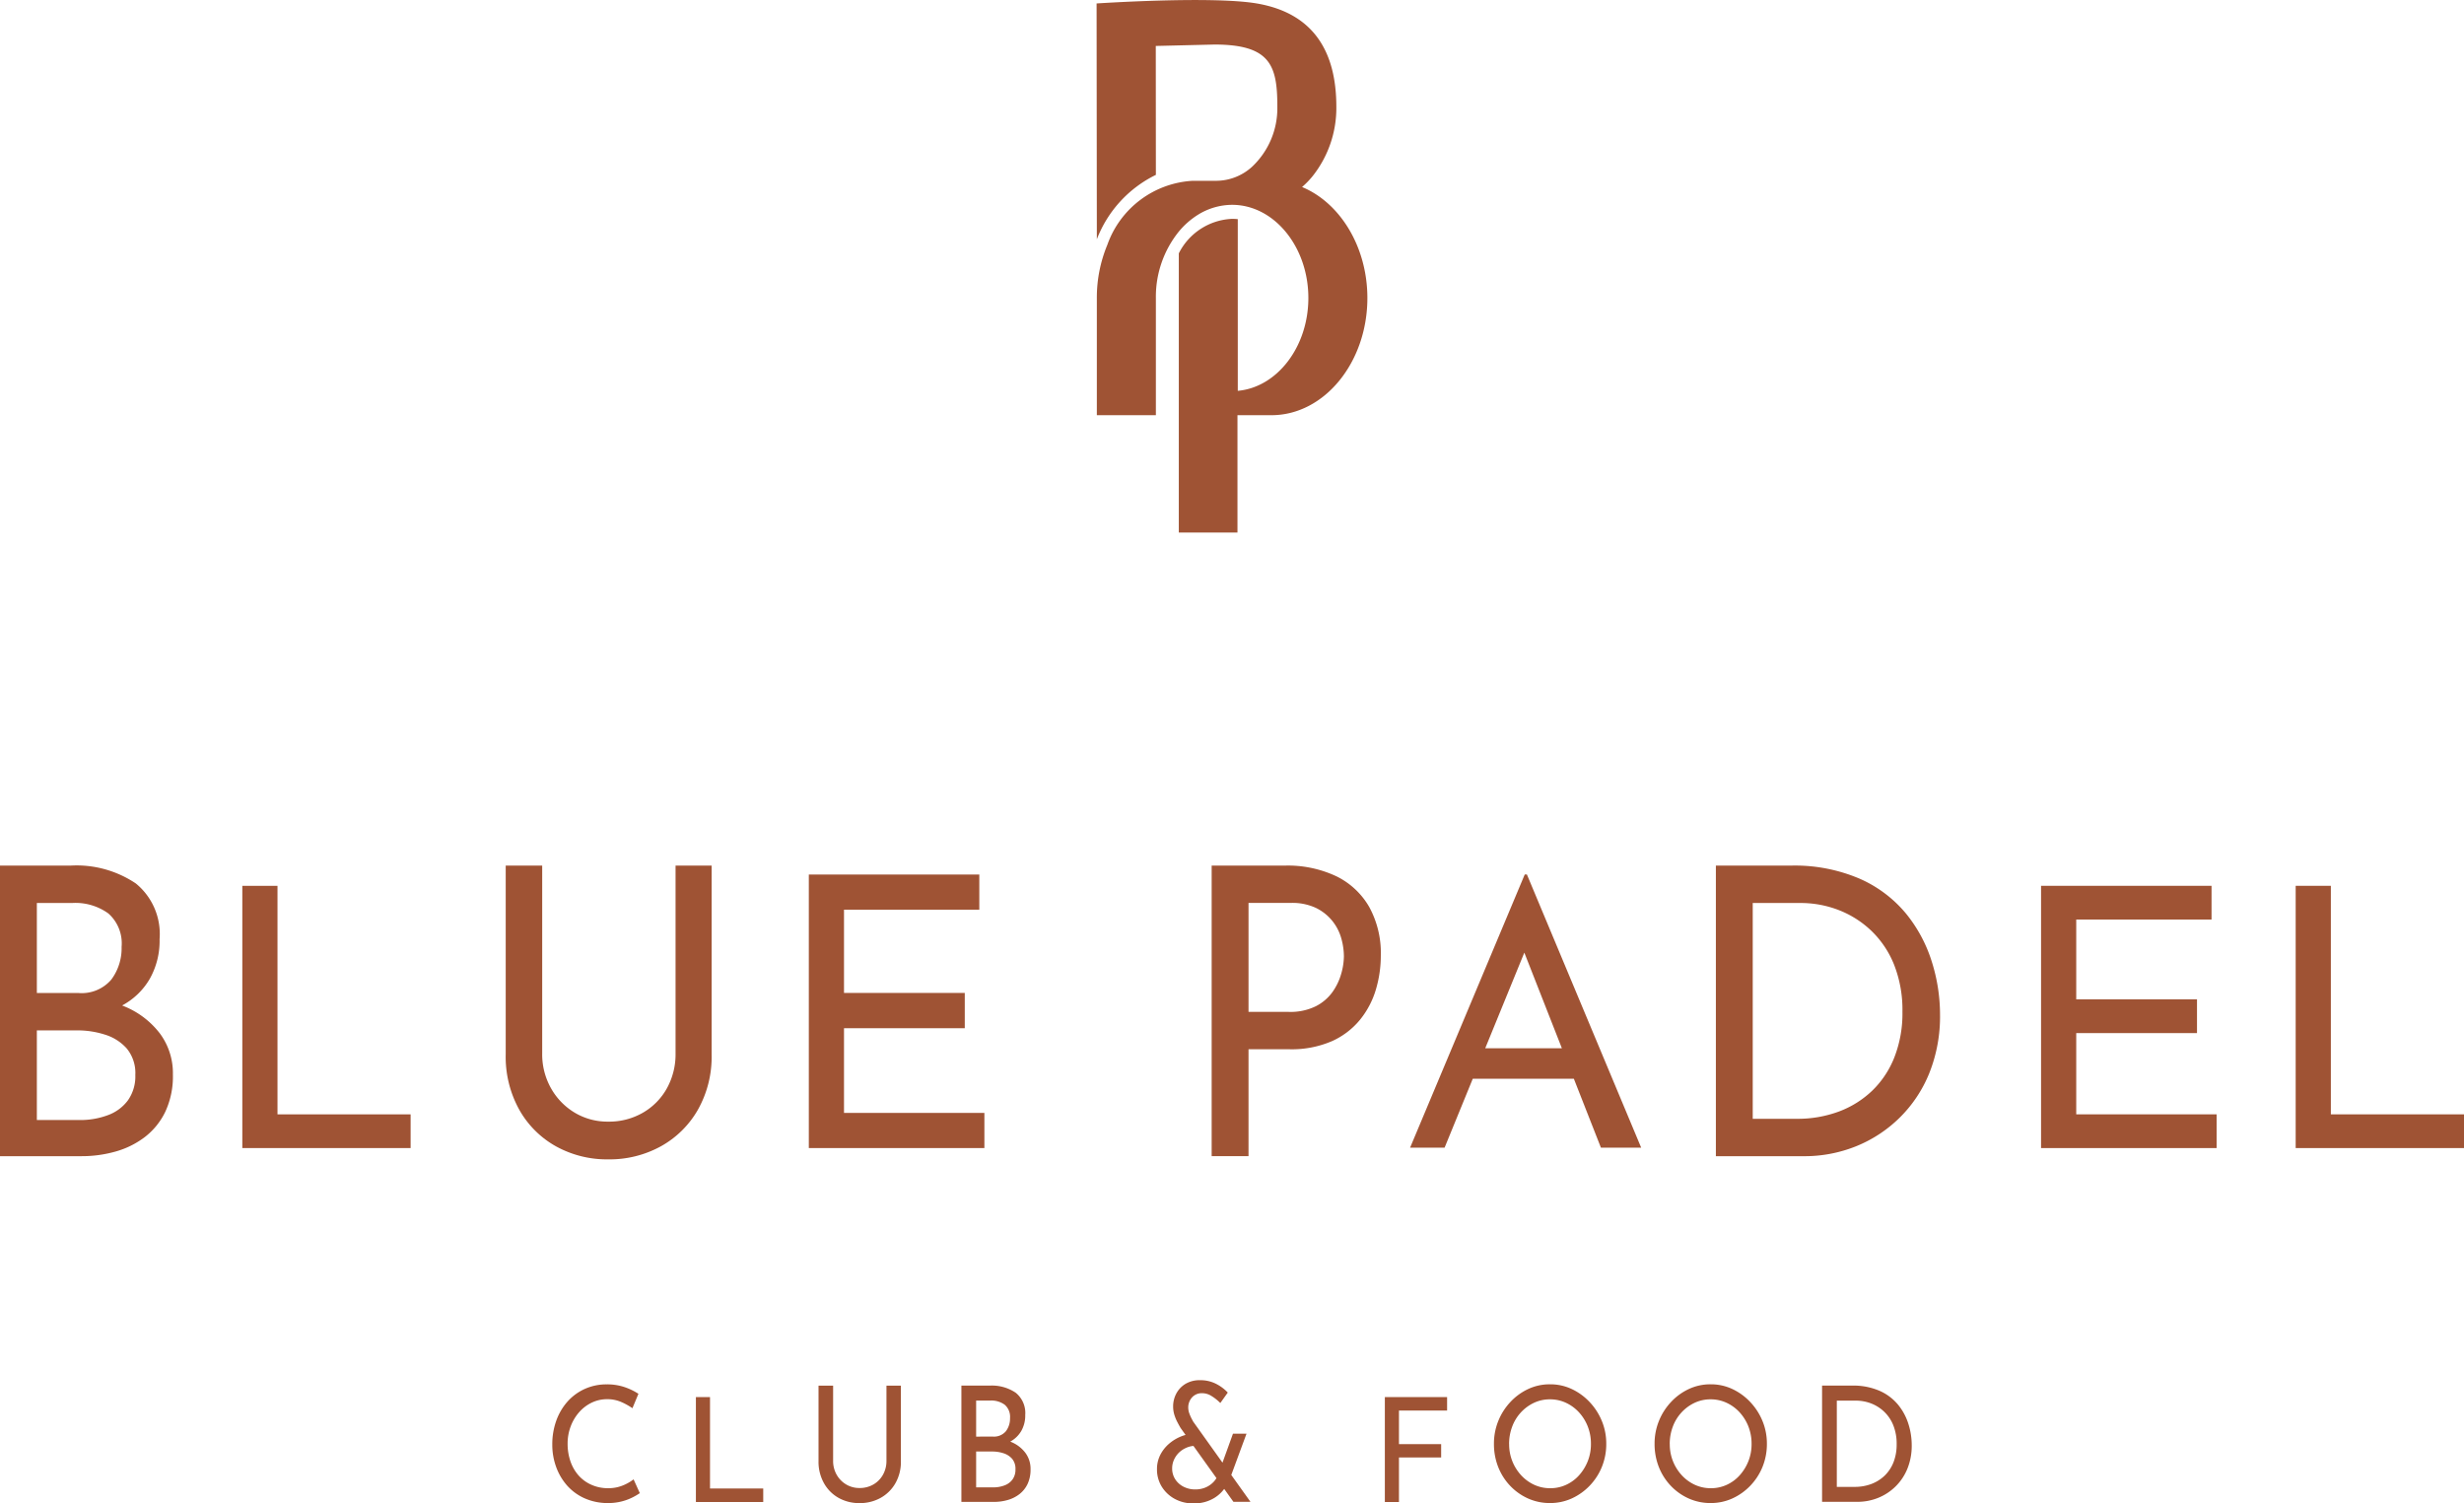
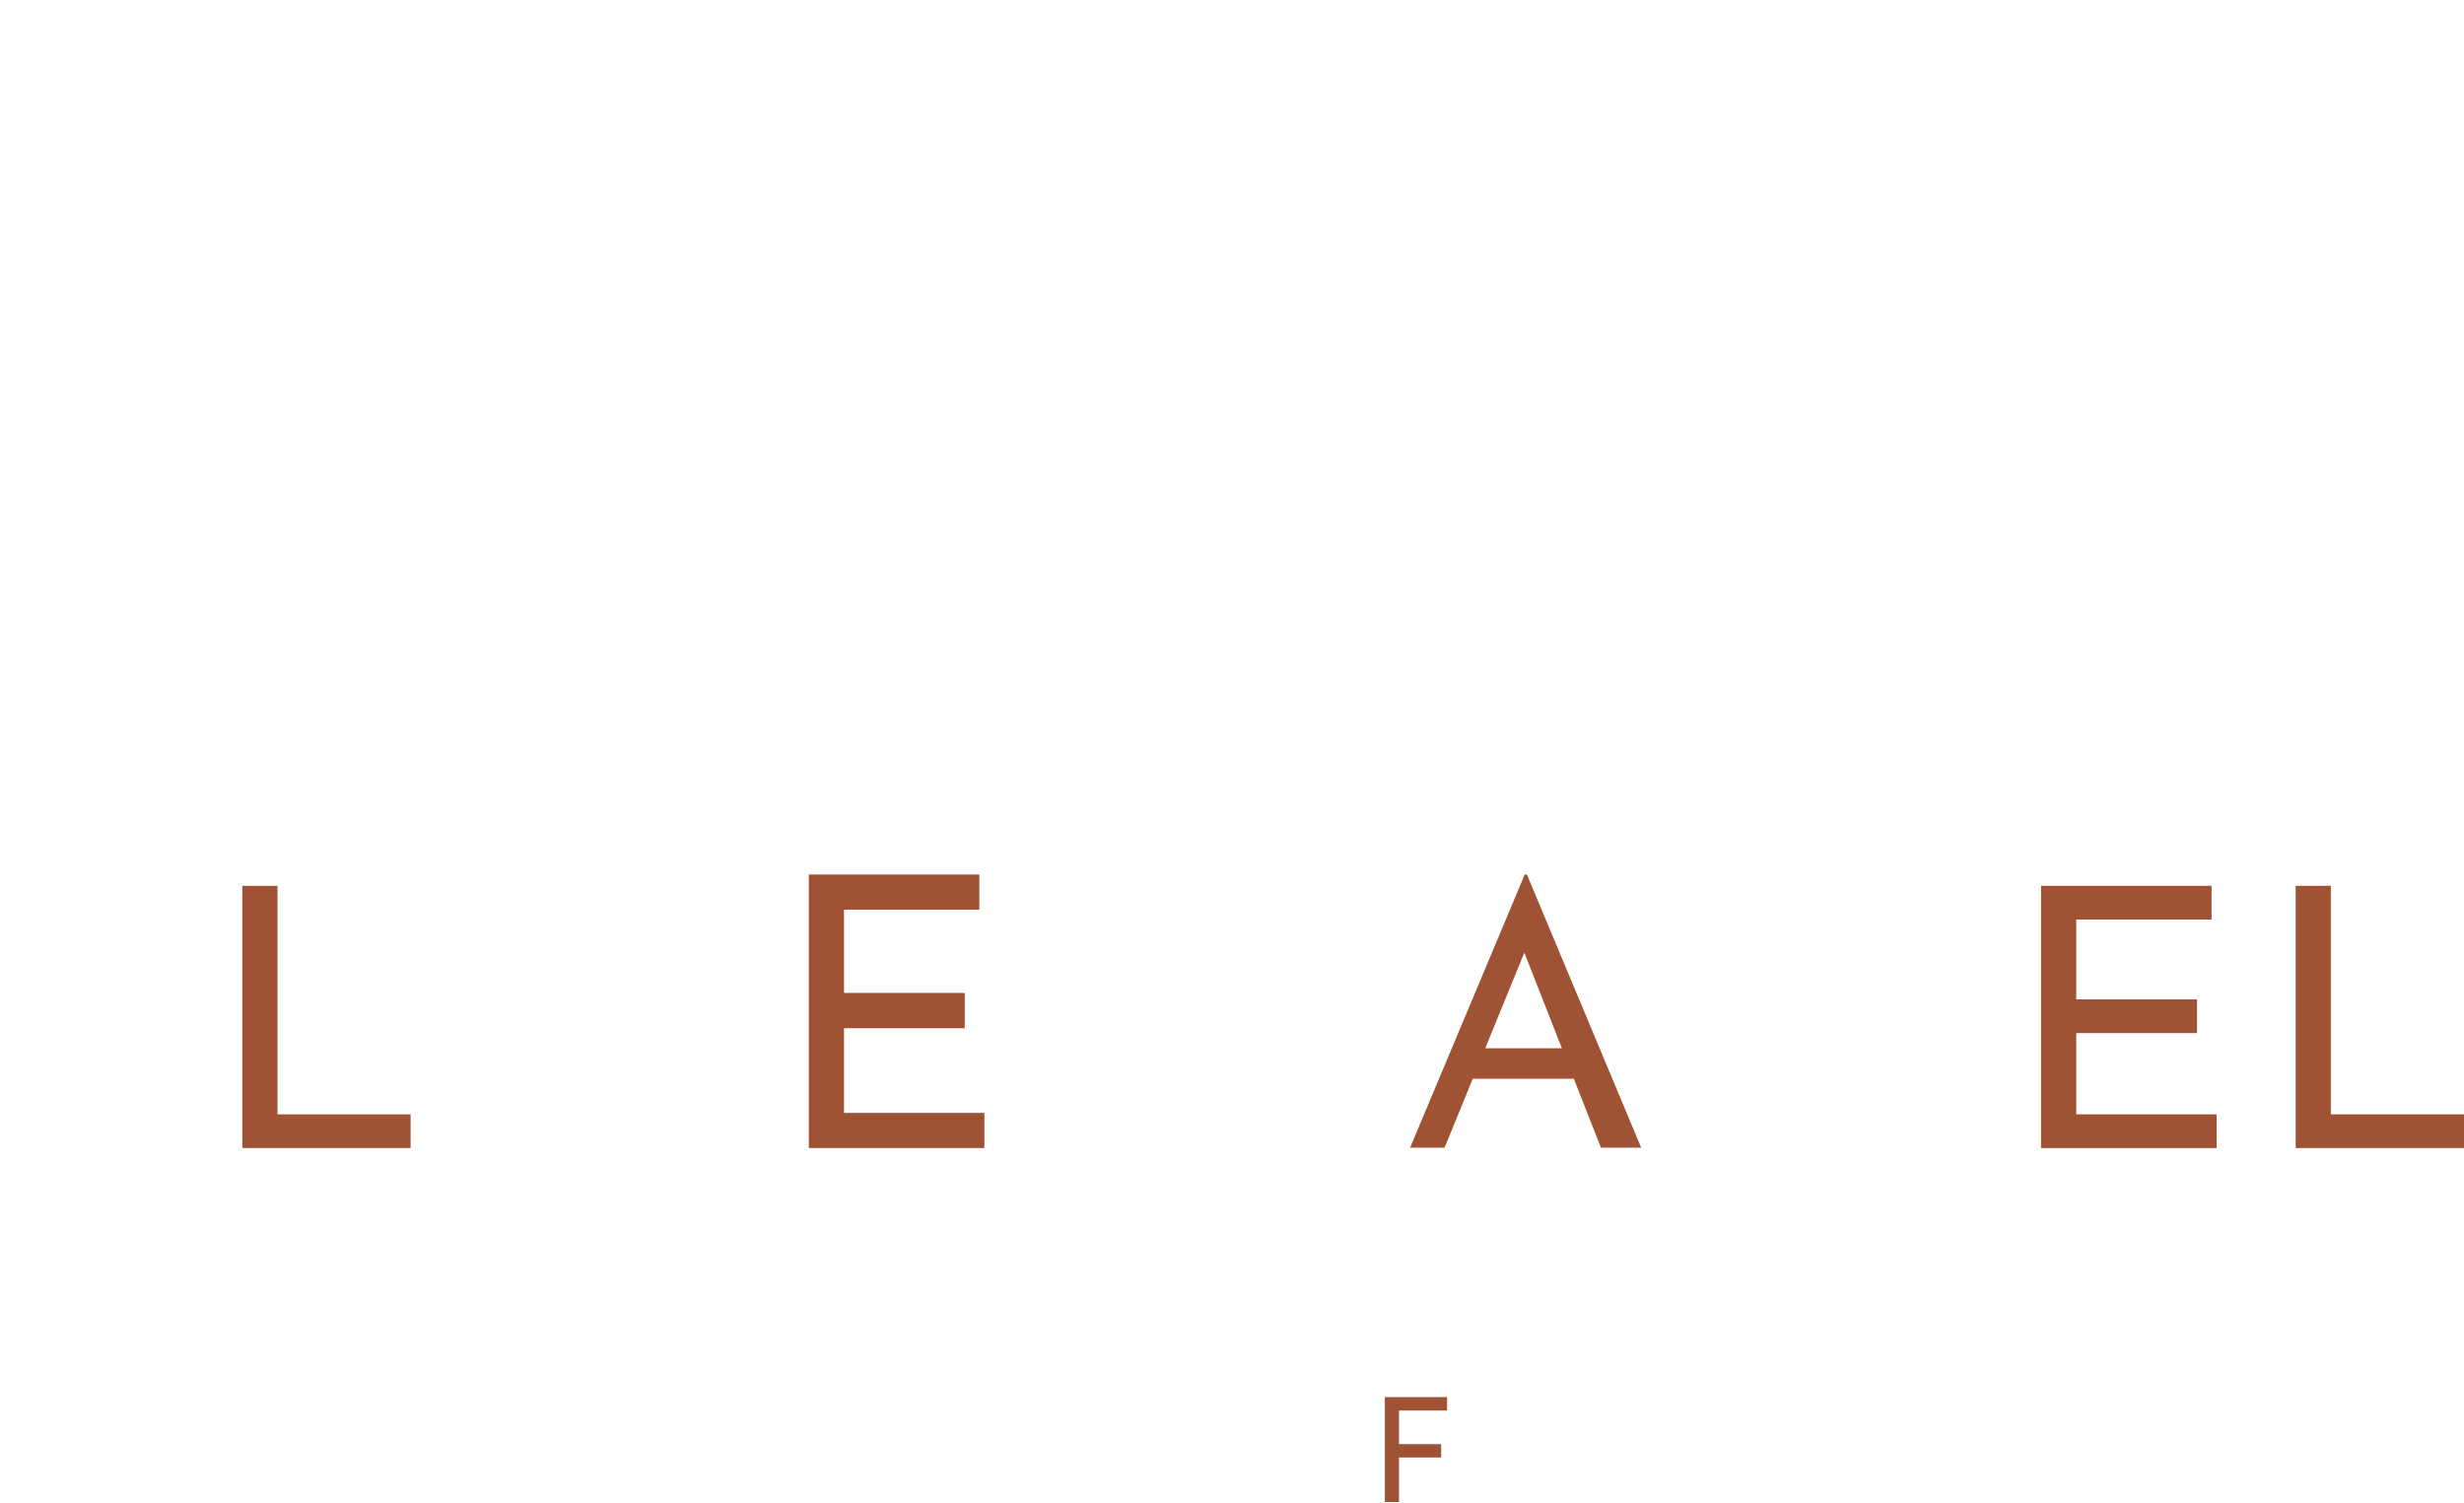
<svg xmlns="http://www.w3.org/2000/svg" viewBox="0 0 157.103 95.861">
  <defs>
    <clipPath id="a">
-       <path data-name="Tracé 2" d="M0-16.363h157.1v-95.861H0Z" transform="translate(0 112.224)" fill="none" />
-     </clipPath>
+       </clipPath>
  </defs>
  <g data-name="Groupe 28">
    <g data-name="Groupe 27">
      <g data-name="Groupe 2" clip-path="url(#a)">
        <g data-name="Groupe 1">
-           <path data-name="Tracé 1" d="M4.506 55.191a6.762 6.762 0 0 1 4.155 1.14 4.156 4.156 0 0 1 1.514 3.55 4.933 4.933 0 0 1-.63 2.537 4.477 4.477 0 0 1-1.756 1.691 6.111 6.111 0 0 1-2.653.692l-.339-1.282a8.464 8.464 0 0 1 3.174.666 5.44 5.44 0 0 1 2.229 1.717 4.249 4.249 0 0 1 .824 2.615 5.327 5.327 0 0 1-.485 2.37 4.491 4.491 0 0 1-1.309 1.615 5.54 5.54 0 0 1-1.865.922 7.882 7.882 0 0 1-2.156.295H0V55.191Zm.485 8.123a2.479 2.479 0 0 0 2.108-.858 3.343 3.343 0 0 0 .654-2.088 2.544 2.544 0 0 0-.848-2.128 3.592 3.592 0 0 0-2.278-.666H2.35v5.74Zm.1 8.1a4.99 4.99 0 0 0 1.781-.308 2.763 2.763 0 0 0 1.284-.947 2.648 2.648 0 0 0 .472-1.615 2.461 2.461 0 0 0-.548-1.693 3.055 3.055 0 0 0-1.393-.884 5.736 5.736 0 0 0-1.744-.269H2.35v5.715Z" fill="#9f5334" />
-         </g>
+           </g>
      </g>
      <g data-name="Groupe 3">
        <path data-name="Tracé 3" d="M15.45 56.48h2.243v14.571h8.488v2.151H15.45Z" fill="#9f5334" />
      </g>
      <g data-name="Groupe 5" clip-path="url(#a)">
        <g data-name="Groupe 4">
          <path data-name="Tracé 4" d="M34.57 67.158a4.4 4.4 0 0 0 .569 2.243 4.22 4.22 0 0 0 1.514 1.55 4.073 4.073 0 0 0 2.132.565 4.3 4.3 0 0 0 2.2-.565 4.072 4.072 0 0 0 1.531-1.55 4.48 4.48 0 0 0 .557-2.242V55.191h2.3v12.045a6.872 6.872 0 0 1-.883 3.535 6.14 6.14 0 0 1-2.374 2.33 6.783 6.783 0 0 1-3.331.821 6.715 6.715 0 0 1-3.319-.821 6.08 6.08 0 0 1-2.35-2.33 6.947 6.947 0 0 1-.872-3.535V55.191h2.326Z" fill="#9f5334" />
        </g>
      </g>
      <g data-name="Groupe 6">
        <path data-name="Tracé 6" d="M51.57 55.759h10.87v2.244h-8.627v5.308h7.7v2.248h-7.7v5.4h8.951v2.244H51.57Z" fill="#9f5334" />
      </g>
      <g data-name="Groupe 8" clip-path="url(#a)">
        <g data-name="Groupe 7">
          <path data-name="Tracé 7" d="M81.931 55.191a7.251 7.251 0 0 1 3.27.679 4.89 4.89 0 0 1 2.1 1.96 6.115 6.115 0 0 1 .739 3.1 7.583 7.583 0 0 1-.315 2.165 5.553 5.553 0 0 1-1.01 1.923 4.889 4.889 0 0 1-1.8 1.371 6.454 6.454 0 0 1-2.713.513h-2.597v6.816h-2.35V55.191Zm.242 9.328a3.659 3.659 0 0 0 1.72-.359 2.968 2.968 0 0 0 1.066-.909 3.781 3.781 0 0 0 .557-1.167 4.2 4.2 0 0 0 .17-1.1 4.3 4.3 0 0 0-.17-1.166 3.1 3.1 0 0 0-.569-1.1 3.056 3.056 0 0 0-1.042-.827 3.533 3.533 0 0 0-1.587-.32h-2.713v6.948Z" fill="#9f5334" />
        </g>
      </g>
      <g data-name="Groupe 9">
        <path data-name="Tracé 9" d="m89.907 73.175 7.309-17.416h.139l7.285 17.416h-2.567l-5.458-13.9 1.6-1.041-6.108 14.941Zm4.279-6.338h6.221l.74 1.944h-7.609Z" fill="#9f5334" />
      </g>
      <g data-name="Groupe 11" clip-path="url(#a)">
        <g data-name="Groupe 10">
          <path data-name="Tracé 10" d="M109.403 73.719V55.192h4.772a10.48 10.48 0 0 1 4.421.846 8.022 8.022 0 0 1 2.943 2.229 9.188 9.188 0 0 1 1.635 3.062 11.233 11.233 0 0 1 .521 3.344 9.751 9.751 0 0 1-.69 3.766 8.392 8.392 0 0 1-1.902 2.843 8.467 8.467 0 0 1-2.773 1.81 8.786 8.786 0 0 1-3.307.628Zm2.35-2.383h2.81a7.549 7.549 0 0 0 2.677-.461 6.2 6.2 0 0 0 2.132-1.333 6.011 6.011 0 0 0 1.417-2.14 7.686 7.686 0 0 0 .509-2.883 7.863 7.863 0 0 0-.533-3.01 6.166 6.166 0 0 0-1.454-2.165 6.308 6.308 0 0 0-2.083-1.32 6.741 6.741 0 0 0-2.447-.448h-3.028Z" fill="#9f5334" />
        </g>
      </g>
      <g data-name="Groupe 12">
        <path data-name="Tracé 12" d="M130.136 56.48h10.87v2.151h-8.627v5.089h7.7v2.151h-7.7v5.18h8.951v2.151h-11.194Z" fill="#9f5334" />
      </g>
      <g data-name="Groupe 13">
        <path data-name="Tracé 13" d="M146.371 56.48v16.722h10.732v-2.15h-8.489V56.48Z" fill="#9f5334" />
      </g>
      <g data-name="Groupe 15" clip-path="url(#a)">
        <g data-name="Groupe 14">
          <path data-name="Tracé 14" d="M40.794 95.204a3.931 3.931 0 0 1-.475.277 3.37 3.37 0 0 1-.7.256 3.545 3.545 0 0 1-.877.1 3.622 3.622 0 0 1-1.471-.305 3.287 3.287 0 0 1-1.11-.809 3.686 3.686 0 0 1-.7-1.185 4.1 4.1 0 0 1-.247-1.43 4.433 4.433 0 0 1 .257-1.532 3.718 3.718 0 0 1 .722-1.22 3.291 3.291 0 0 1 1.1-.8 3.336 3.336 0 0 1 1.391-.287 3.451 3.451 0 0 1 1.14.175 3.97 3.97 0 0 1 .882.425l-.382.92a4.265 4.265 0 0 0-.7-.39 2.215 2.215 0 0 0-.916-.185 2.24 2.24 0 0 0-.969.215 2.515 2.515 0 0 0-.8.6 2.9 2.9 0 0 0-.548.908 3.073 3.073 0 0 0-.2 1.111 3.4 3.4 0 0 0 .179 1.122 2.655 2.655 0 0 0 .514.9 2.365 2.365 0 0 0 .809.594 2.553 2.553 0 0 0 1.066.225 2.427 2.427 0 0 0 .95-.174 2.913 2.913 0 0 0 .688-.39Z" fill="#9f5334" />
        </g>
      </g>
      <g data-name="Groupe 16">
-         <path data-name="Tracé 16" d="M44.37 89.08v6.689h4.293v-.861H45.27V89.08Z" fill="#9f5334" />
-       </g>
+         </g>
      <g data-name="Groupe 20" clip-path="url(#a)">
        <g data-name="Groupe 17">
          <path data-name="Tracé 17" d="M53.119 93.134a1.762 1.762 0 0 0 .228.9 1.687 1.687 0 0 0 .606.617 1.632 1.632 0 0 0 .853.226 1.721 1.721 0 0 0 .881-.226 1.628 1.628 0 0 0 .61-.62 1.792 1.792 0 0 0 .223-.9v-4.78h.921v4.814a2.751 2.751 0 0 1-.354 1.414 2.458 2.458 0 0 1-.95.933 2.717 2.717 0 0 1-1.332.328 2.689 2.689 0 0 1-1.327-.328 2.434 2.434 0 0 1-.937-.933 2.781 2.781 0 0 1-.352-1.414v-4.814h.93Z" fill="#9f5334" />
        </g>
        <g data-name="Groupe 18">
          <path data-name="Tracé 18" d="M63.1 88.348a2.71 2.71 0 0 1 1.662.455 1.663 1.663 0 0 1 .606 1.42 1.976 1.976 0 0 1-.252 1.016 1.8 1.8 0 0 1-.7.677 2.456 2.456 0 0 1-1.061.277l-.138-.515a3.4 3.4 0 0 1 1.269.27 2.166 2.166 0 0 1 .892.687 1.7 1.7 0 0 1 .329 1.045 2.134 2.134 0 0 1-.194.949 1.793 1.793 0 0 1-.523.645 2.2 2.2 0 0 1-.746.369 3.121 3.121 0 0 1-.862.119h-2.084v-7.414Zm.194 3.249a.99.99 0 0 0 .843-.344 1.334 1.334 0 0 0 .262-.835 1.016 1.016 0 0 0-.339-.85 1.435 1.435 0 0 0-.911-.268h-.911v2.3Zm.036 3.239a1.976 1.976 0 0 0 .712-.124 1.107 1.107 0 0 0 .514-.378 1.059 1.059 0 0 0 .189-.646.983.983 0 0 0-.215-.676 1.22 1.22 0 0 0-.557-.354 2.293 2.293 0 0 0-.7-.108h-1.035v2.286Z" fill="#9f5334" />
        </g>
        <g data-name="Groupe 19">
-           <path data-name="Tracé 19" d="M76.182 92.191a1.335 1.335 0 0 0-.533.116 1.574 1.574 0 0 0-.465.3 1.506 1.506 0 0 0-.327.46 1.314 1.314 0 0 0-.121.559 1.252 1.252 0 0 0 .2.7 1.365 1.365 0 0 0 .533.472 1.6 1.6 0 0 0 .732.169 1.652 1.652 0 0 0 .649-.119 1.525 1.525 0 0 0 .485-.318 1.291 1.291 0 0 0 .3-.436l.6.554a2.227 2.227 0 0 1-.809.861 2.457 2.457 0 0 1-1.342.349 2.417 2.417 0 0 1-1.182-.287 2.209 2.209 0 0 1-.829-.779 2.079 2.079 0 0 1-.304-1.115 1.981 1.981 0 0 1 .2-.892 2.323 2.323 0 0 1 .548-.712 2.731 2.731 0 0 1 .766-.476 2.419 2.419 0 0 1 .877-.185Zm3.547 3.567h-1.086l-3.363-4.7q-.087-.144-.2-.36a2.7 2.7 0 0 1-.2-.477 1.779 1.779 0 0 1-.082-.537 1.737 1.737 0 0 1 .2-.825 1.6 1.6 0 0 1 .586-.621 1.758 1.758 0 0 1 .935-.235 2.182 2.182 0 0 1 1.022.235 2.686 2.686 0 0 1 .741.554l-.475.666a2.991 2.991 0 0 0-.577-.456 1.108 1.108 0 0 0-.567-.17.835.835 0 0 0-.664.272.956.956 0 0 0-.237.651 1.085 1.085 0 0 0 .073.379 2.683 2.683 0 0 0 .145.328c.048.088.079.147.092.174Zm-1.115-4.346h.863l-1.134 3.075-.678-.451Z" fill="#9f5334" />
-         </g>
+           </g>
      </g>
      <g data-name="Groupe 21">
        <path data-name="Tracé 21" d="M88.297 89.08v6.689h.9v-2.841h2.69v-.848h-2.69v-2.14h3.069v-.86Z" fill="#9f5334" />
      </g>
      <g data-name="Groupe 26" clip-path="url(#a)">
        <g data-name="Groupe 22">
          <path data-name="Tracé 22" d="M95.253 92.058a3.822 3.822 0 0 1 .276-1.453 3.892 3.892 0 0 1 .77-1.21 3.688 3.688 0 0 1 1.139-.83 3.232 3.232 0 0 1 1.391-.3 3.21 3.21 0 0 1 1.381.3 3.746 3.746 0 0 1 1.143.83 3.919 3.919 0 0 1 .78 1.21 3.765 3.765 0 0 1 .281 1.45 3.86 3.86 0 0 1-.281 1.479 3.779 3.779 0 0 1-.78 1.2 3.71 3.71 0 0 1-1.143.81 3.318 3.318 0 0 1-1.381.292 3.392 3.392 0 0 1-1.391-.287 3.607 3.607 0 0 1-1.139-.8 3.694 3.694 0 0 1-.77-1.2 3.974 3.974 0 0 1-.276-1.491m.969.01a2.905 2.905 0 0 0 .2 1.092 2.912 2.912 0 0 0 .562.9 2.625 2.625 0 0 0 .833.61 2.41 2.41 0 0 0 1.027.22 2.387 2.387 0 0 0 1.017-.22 2.517 2.517 0 0 0 .824-.61 3.012 3.012 0 0 0 .552-.9 2.933 2.933 0 0 0 .2-1.1 2.984 2.984 0 0 0-.2-1.1 2.9 2.9 0 0 0-.562-.908 2.622 2.622 0 0 0-.833-.609 2.387 2.387 0 0 0-1.017-.22 2.375 2.375 0 0 0-1.027.225 2.7 2.7 0 0 0-.833.616 2.746 2.746 0 0 0-.552.907 3.117 3.117 0 0 0-.194 1.1" fill="#9f5334" />
        </g>
        <g data-name="Groupe 23">
-           <path data-name="Tracé 23" d="M105.495 92.058a3.822 3.822 0 0 1 .276-1.453 3.892 3.892 0 0 1 .77-1.21 3.688 3.688 0 0 1 1.139-.83 3.232 3.232 0 0 1 1.391-.3 3.21 3.21 0 0 1 1.381.3 3.746 3.746 0 0 1 1.143.83 3.919 3.919 0 0 1 .78 1.21 3.765 3.765 0 0 1 .281 1.45 3.86 3.86 0 0 1-.281 1.479 3.779 3.779 0 0 1-.78 1.2 3.71 3.71 0 0 1-1.143.81 3.318 3.318 0 0 1-1.381.292 3.392 3.392 0 0 1-1.391-.287 3.607 3.607 0 0 1-1.139-.8 3.694 3.694 0 0 1-.77-1.2 3.974 3.974 0 0 1-.276-1.491m.969.01a2.905 2.905 0 0 0 .2 1.092 2.912 2.912 0 0 0 .562.9 2.625 2.625 0 0 0 .833.61 2.41 2.41 0 0 0 1.027.22 2.387 2.387 0 0 0 1.017-.22 2.517 2.517 0 0 0 .824-.61 3.012 3.012 0 0 0 .552-.9 2.933 2.933 0 0 0 .2-1.1 2.984 2.984 0 0 0-.2-1.1 2.9 2.9 0 0 0-.562-.908 2.622 2.622 0 0 0-.833-.609 2.387 2.387 0 0 0-1.017-.22 2.375 2.375 0 0 0-1.027.225 2.7 2.7 0 0 0-.833.616 2.746 2.746 0 0 0-.552.907 3.117 3.117 0 0 0-.194 1.1" fill="#9f5334" />
-         </g>
+           </g>
        <g data-name="Groupe 24">
          <path data-name="Tracé 24" d="M116.174 95.758v-7.411h1.909a4.192 4.192 0 0 1 1.768.338 3.2 3.2 0 0 1 1.177.892 3.664 3.664 0 0 1 .654 1.225 4.493 4.493 0 0 1 .208 1.338 3.9 3.9 0 0 1-.276 1.506 3.345 3.345 0 0 1-.76 1.137 3.376 3.376 0 0 1-1.11.724 3.514 3.514 0 0 1-1.323.251Zm.94-.953h1.124a3.012 3.012 0 0 0 1.071-.182 2.508 2.508 0 0 0 .853-.533 2.426 2.426 0 0 0 .567-.856 3.082 3.082 0 0 0 .2-1.154 3.144 3.144 0 0 0-.213-1.2 2.466 2.466 0 0 0-.581-.866 2.539 2.539 0 0 0-.833-.529 2.714 2.714 0 0 0-.979-.179h-1.209Z" fill="#9f5334" />
        </g>
        <g data-name="Groupe 25">
          <path data-name="Tracé 25" d="M70.604 15.609a8.77 8.77 0 0 0-.67 3.39v7.474h3.764v-7.474a6.617 6.617 0 0 1 1.457-4.226 5.056 5.056 0 0 1 1.245-1.091 4.147 4.147 0 0 1 2.159-.622c2.674 0 4.861 2.674 4.861 5.938 0 3.119-1.995 5.7-4.5 5.921V13.973a3.601 3.601 0 0 0-.36-.019 3.994 3.994 0 0 0-3.4 2.2v17.8h3.74v-7.481h2.167c3.364 0 6.116-3.361 6.116-7.471 0-3.276-1.75-6.077-4.164-7.077a5.556 5.556 0 0 0 .642-.656 6.986 6.986 0 0 0 1.543-4.467c0-3.444-1.4-5.956-5.075-6.582-2.883-.49-10.211 0-10.211 0l.016 15.037a7.6 7.6 0 0 1 3.764-4.107l-.006-8.22 3.741-.09c3.588 0 4.009 1.358 4.009 3.959a5.119 5.119 0 0 1-1.618 3.84 3.411 3.411 0 0 1-2.257.889H76.05a6.133 6.133 0 0 0-5.446 4.081" fill="#9f5334" />
        </g>
      </g>
    </g>
  </g>
</svg>